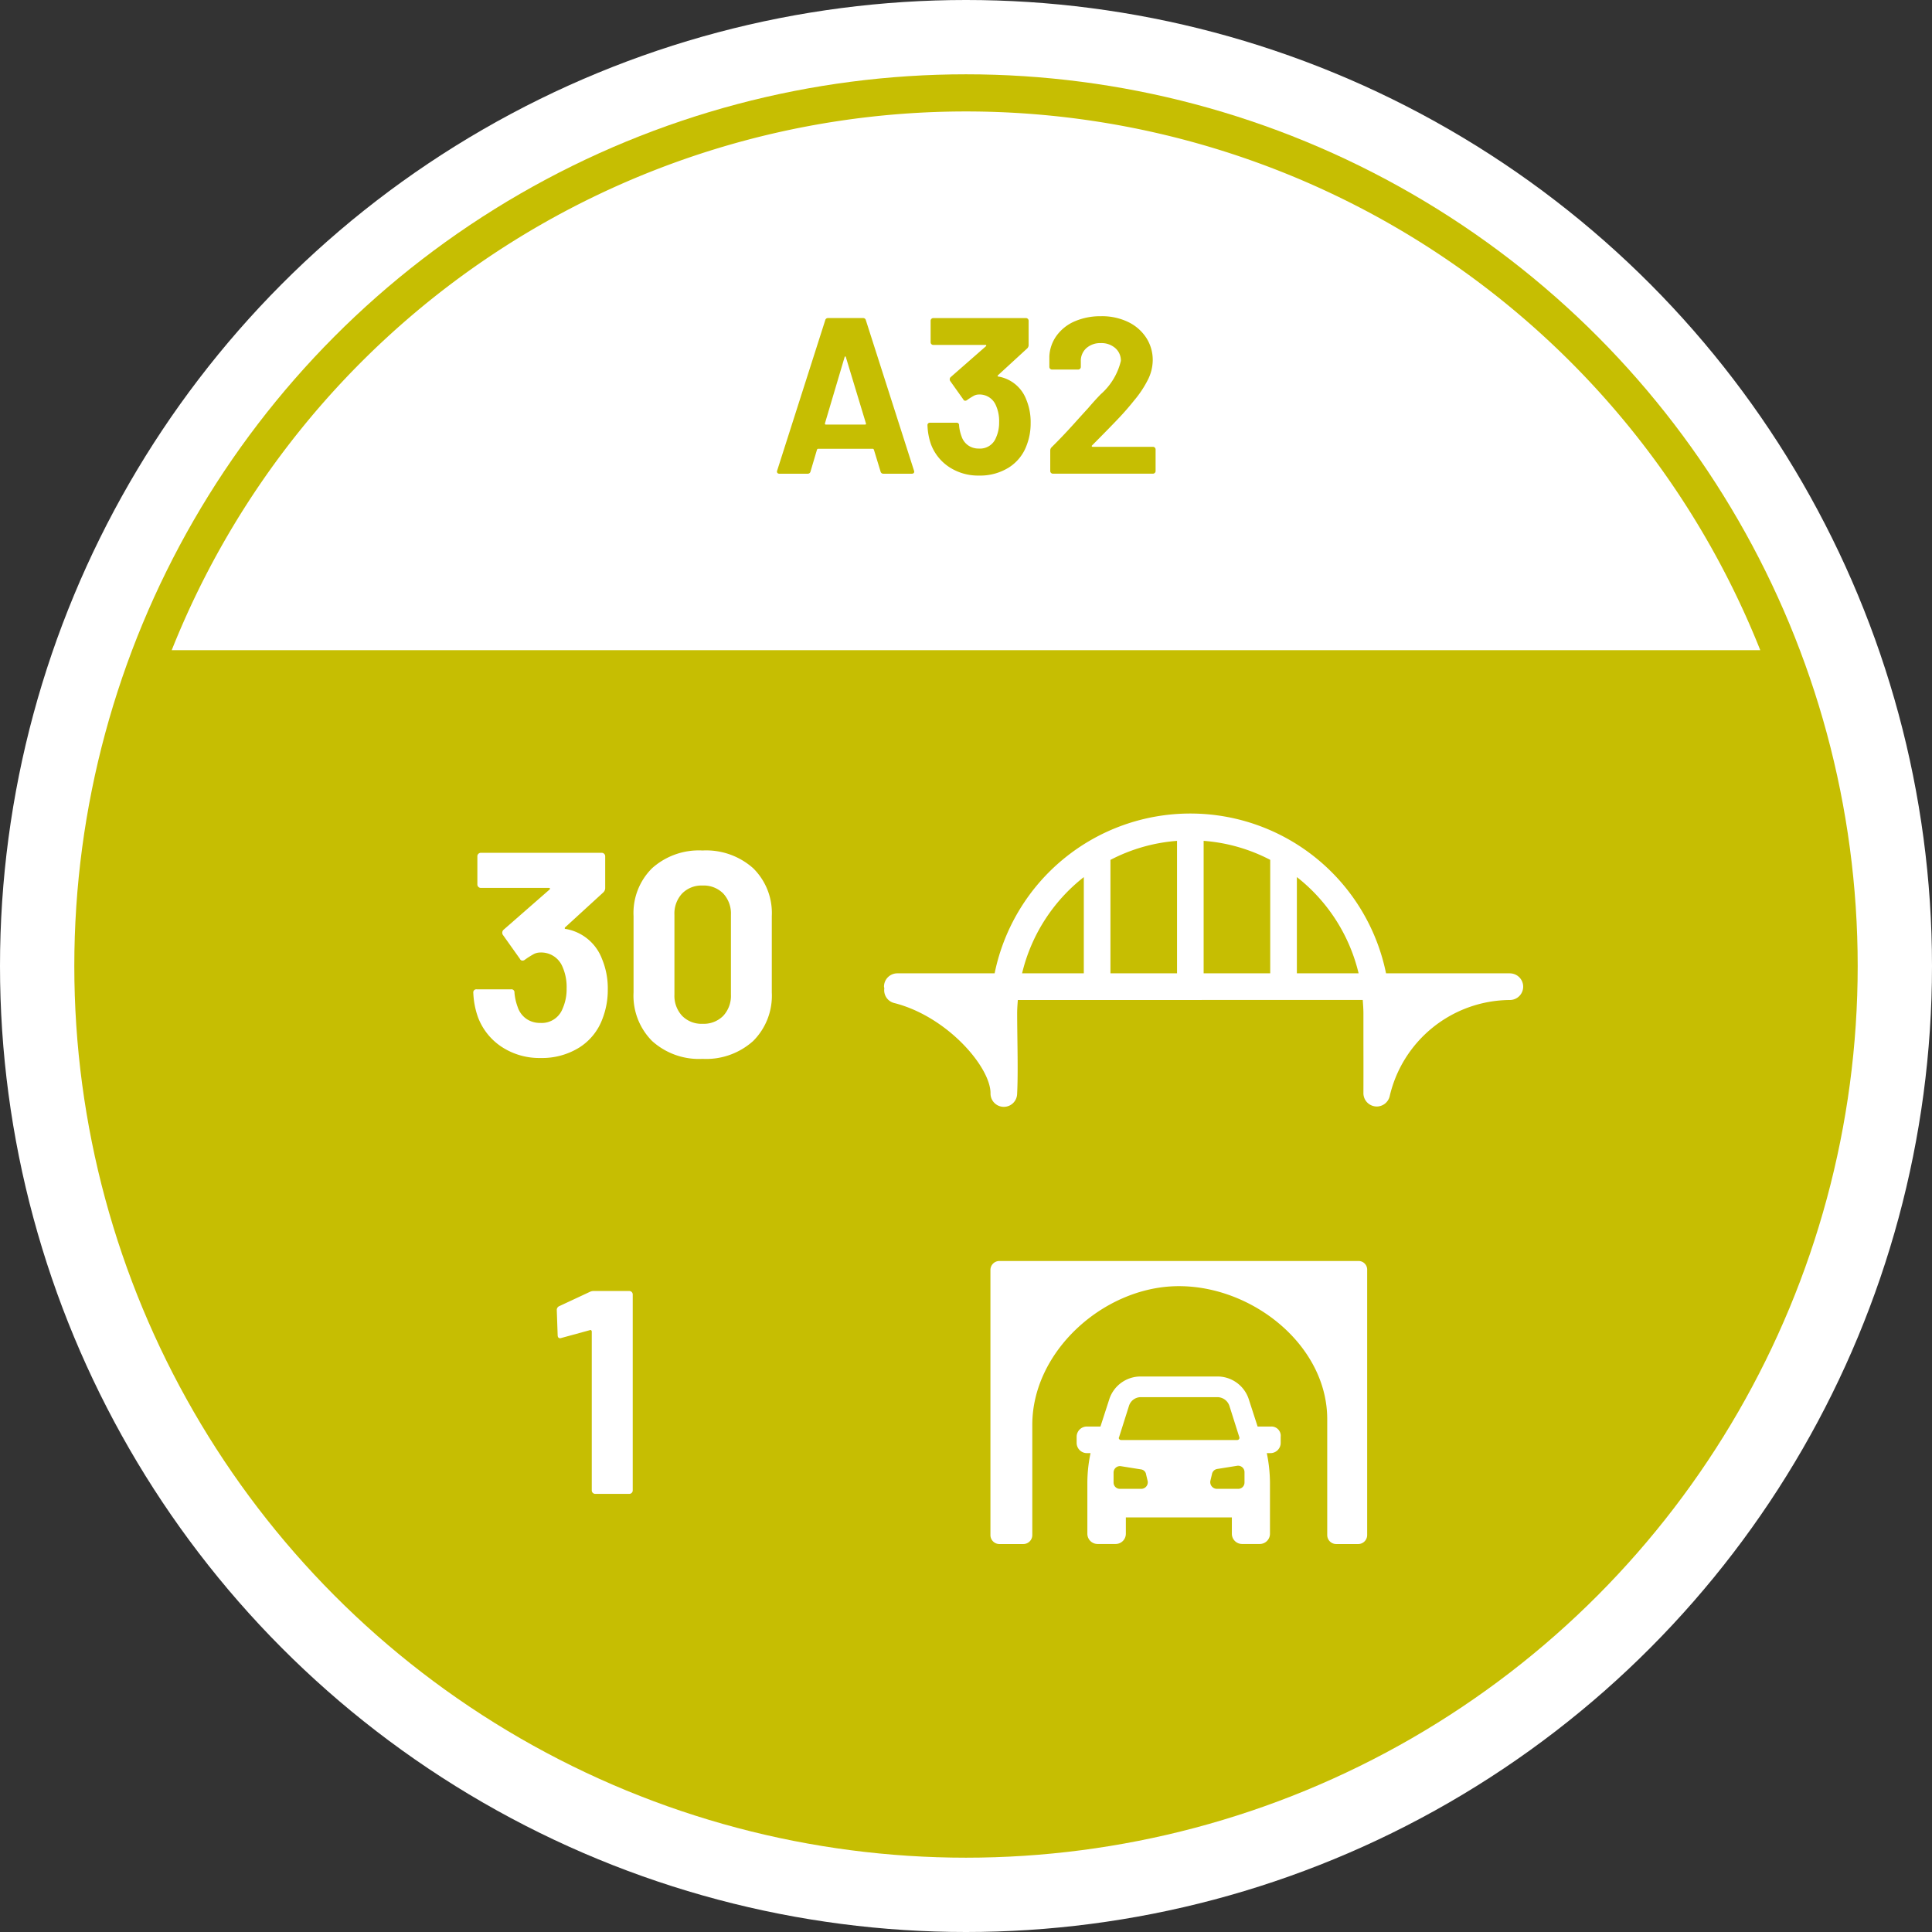
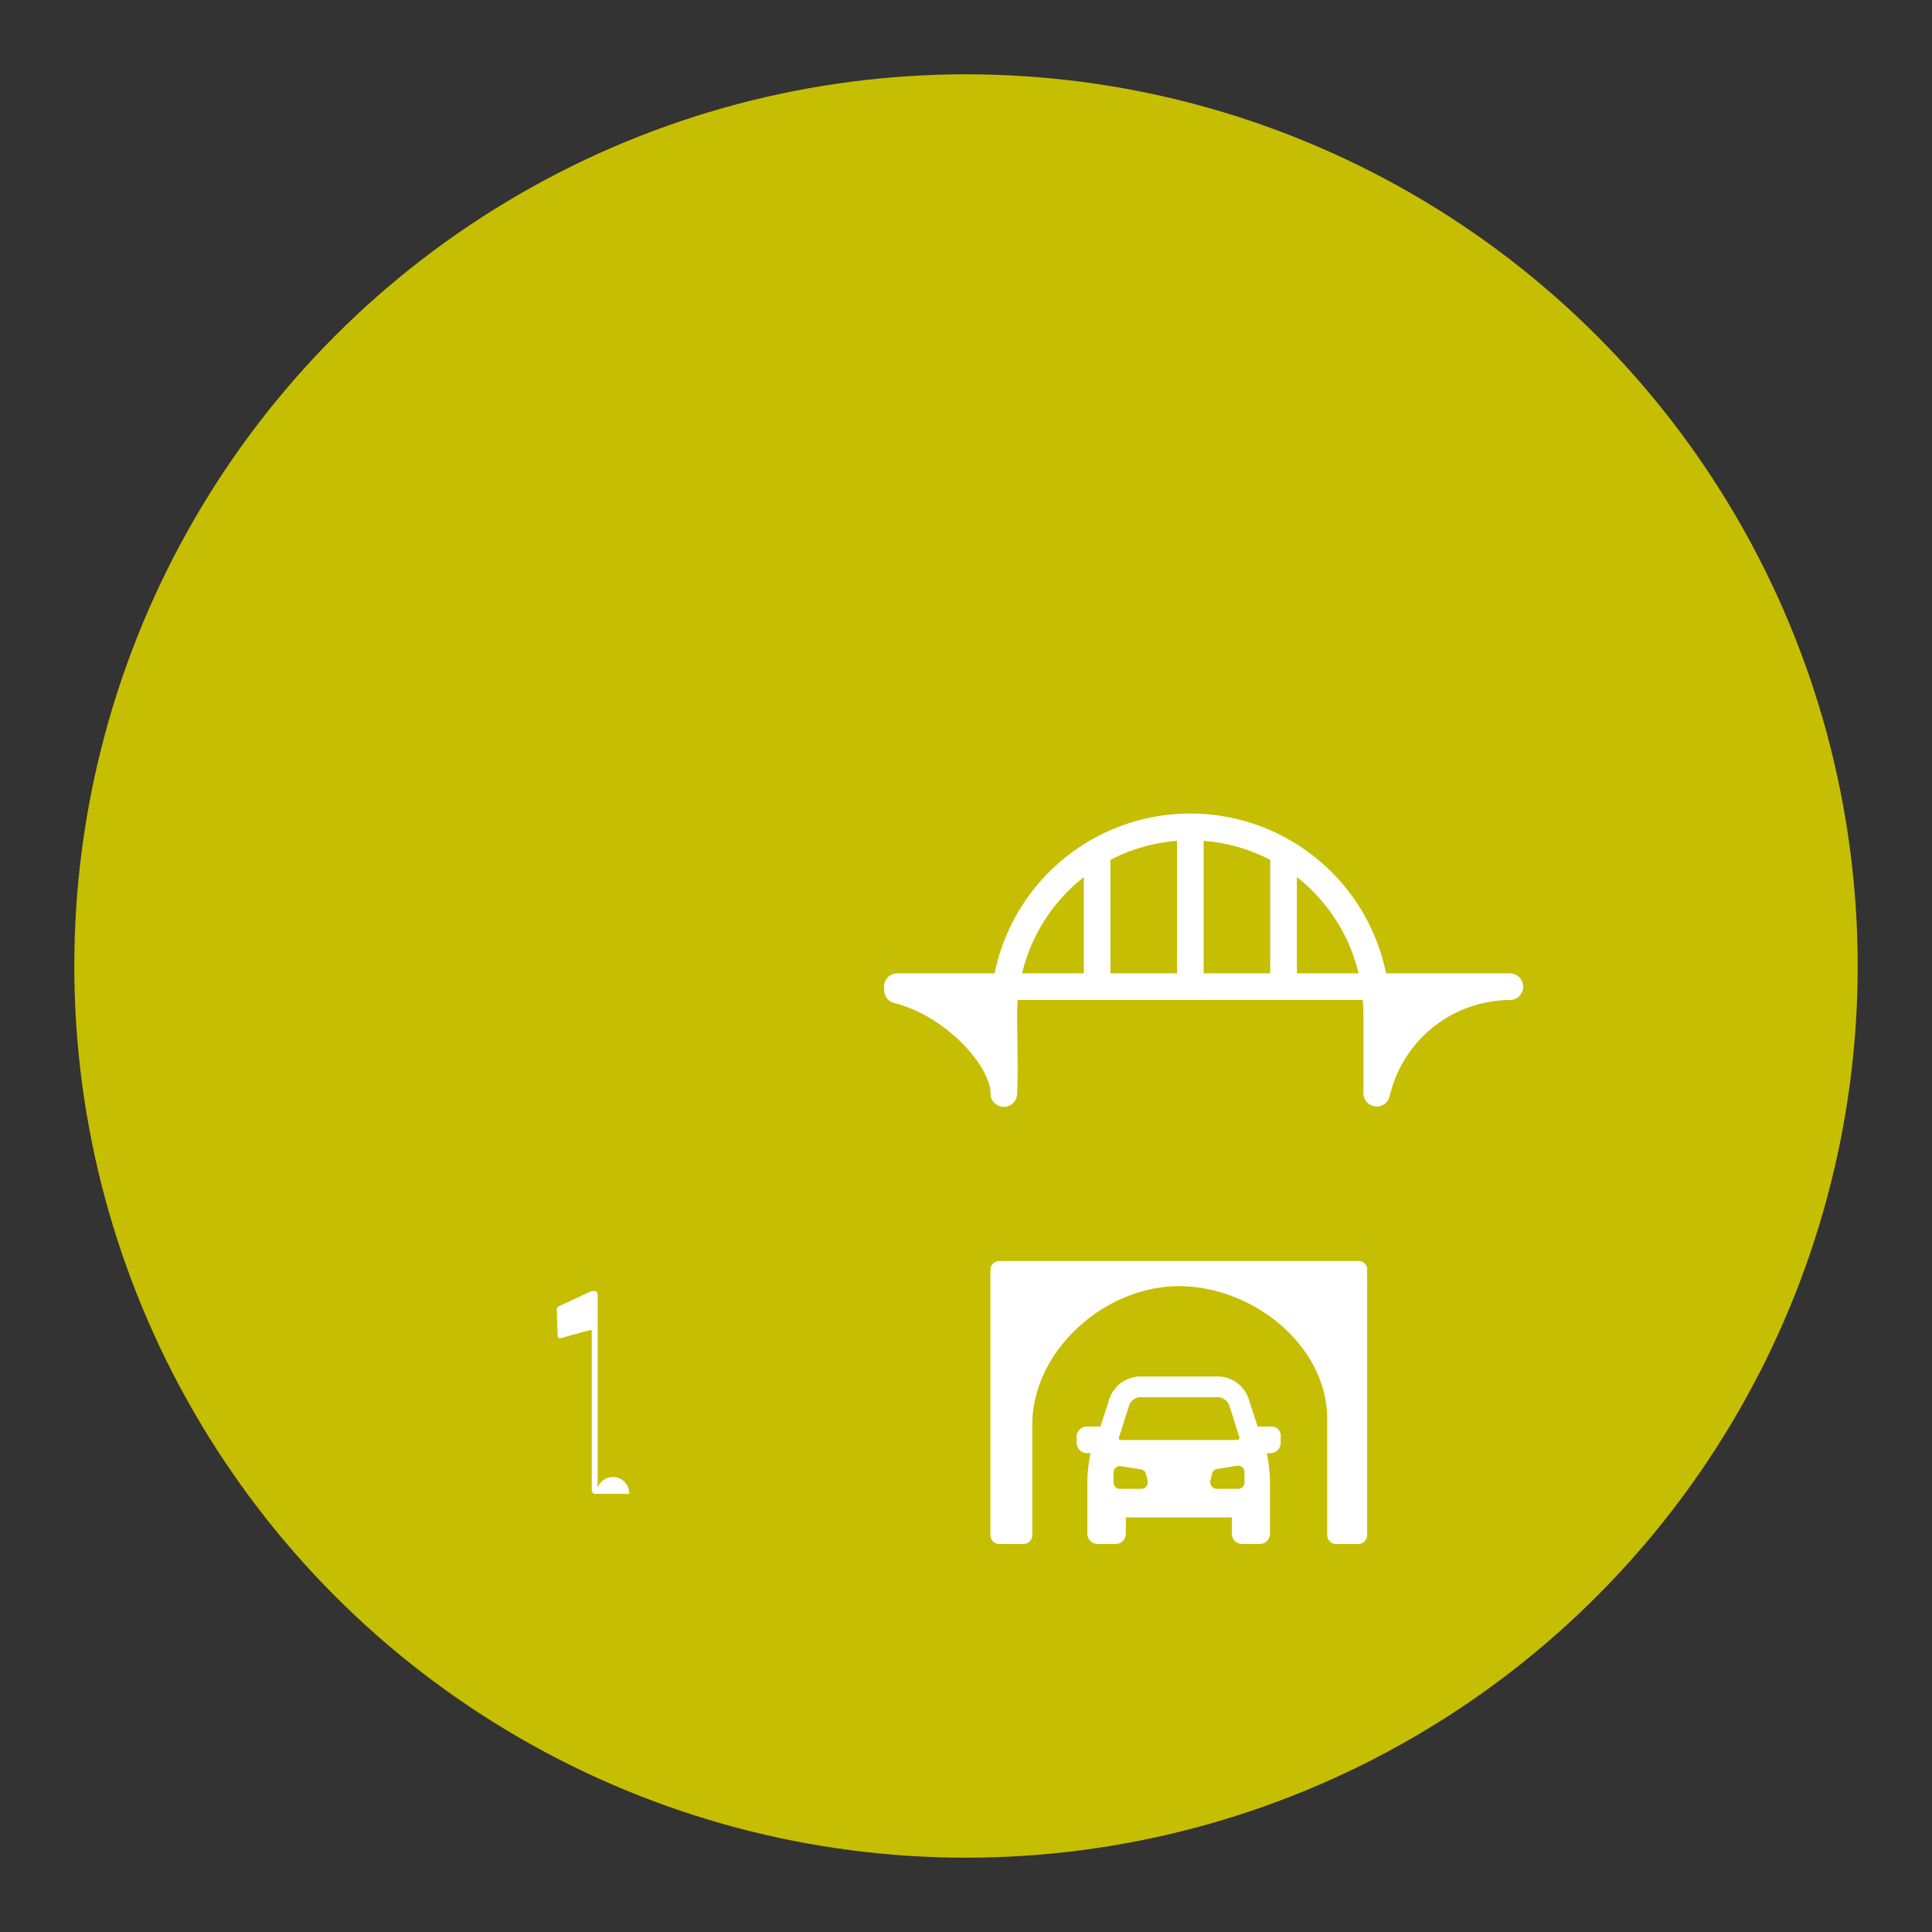
<svg xmlns="http://www.w3.org/2000/svg" width="104" height="104" viewBox="0 0 104 104">
  <rect x="0" y="0" width="104" height="104" fill="#333333" stroke="none" />
  <g id="a32" transform="translate(-1499 -6949)">
-     <circle id="Ellisse_64" data-name="Ellisse 64" cx="52" cy="52" r="52" transform="translate(1499 6949)" fill="#fff" />
    <circle id="Ellisse_65" data-name="Ellisse 65" cx="48" cy="48" r="48" transform="translate(1503 6953)" fill="#c6be02" />
-     <path id="Intersezione_1" data-name="Intersezione 1" d="M13.243,43a46.019,46.019,0,0,1,85.513,0Z" transform="translate(1495 6941)" fill="#fff" />
-     <path id="Tracciato_4283" data-name="Tracciato 4283" d="M6.057,0A.15.15,0,0,1,5.9-.12L5.542-1.293q-.024-.048-.06-.048H2.538q-.036,0-.06.048L2.131-.12A.15.15,0,0,1,1.975,0H.455A.134.134,0,0,1,.347-.042.131.131,0,0,1,.335-.168L2.921-8.259a.15.15,0,0,1,.156-.12H4.955a.15.15,0,0,1,.156.12L7.7-.168a.133.133,0,0,1,.012.06Q7.708,0,7.577,0ZM2.909-2.717q-.012.072.048.072H5.063q.072,0,.048-.072L4.034-6.272Q4.022-6.32,4-6.314t-.036.042ZM13.741-4a3.157,3.157,0,0,1,.239,1.269,3.256,3.256,0,0,1-.215,1.2,2.365,2.365,0,0,1-.964,1.2A2.91,2.91,0,0,1,11.2.1a2.831,2.831,0,0,1-1.6-.455,2.53,2.53,0,0,1-.987-1.233A3.407,3.407,0,0,1,8.427-2.6a.127.127,0,0,1,.144-.144H9.983a.127.127,0,0,1,.144.144,2.223,2.223,0,0,0,.132.587.959.959,0,0,0,.353.485.979.979,0,0,0,.581.174.919.919,0,0,0,.922-.587,1.963,1.963,0,0,0,.168-.838A2.061,2.061,0,0,0,12.1-3.7a.95.95,0,0,0-.922-.563.579.579,0,0,0-.275.078,3.6,3.6,0,0,0-.347.221.159.159,0,0,1-.1.036A.115.115,0,0,1,10.354-4l-.706-.993a.147.147,0,0,1-.024-.084.162.162,0,0,1,.048-.12l1.9-1.664a.05.05,0,0,0,.018-.048q-.006-.024-.042-.024H8.738a.139.139,0,0,1-.1-.042.139.139,0,0,1-.042-.1V-8.235a.139.139,0,0,1,.042-.1.139.139,0,0,1,.1-.042h4.991a.139.139,0,0,1,.1.042.139.139,0,0,1,.042.1v1.317a.252.252,0,0,1-.084.18L12.221-5.3a.05.05,0,0,0-.018.048q.006.024.054.024A1.956,1.956,0,0,1,13.741-4ZM17.284-1.52a.039.039,0,0,0-.012.048.048.048,0,0,0,.048.024h3.244a.139.139,0,0,1,.1.042.139.139,0,0,1,.042.1V-.144a.139.139,0,0,1-.042.1.139.139,0,0,1-.1.042H15.177a.139.139,0,0,1-.1-.042.139.139,0,0,1-.042-.1v-1.1a.244.244,0,0,1,.072-.18Q15.692-2,16.3-2.675t.766-.844q.335-.395.682-.754a3.464,3.464,0,0,0,1.089-1.8.885.885,0,0,0-.3-.688,1.119,1.119,0,0,0-.778-.269,1.119,1.119,0,0,0-.778.269.912.912,0,0,0-.3.712v.3a.139.139,0,0,1-.042.1.139.139,0,0,1-.1.042H15.129a.139.139,0,0,1-.1-.042.139.139,0,0,1-.042-.1v-.563a2.057,2.057,0,0,1,.407-1.143,2.361,2.361,0,0,1,.987-.76,3.486,3.486,0,0,1,1.382-.263,3.242,3.242,0,0,1,1.478.317,2.391,2.391,0,0,1,.97.856,2.191,2.191,0,0,1,.341,1.2A2.38,2.38,0,0,1,20.3-5.075a5.692,5.692,0,0,1-.754,1.137q-.371.467-.8.922T17.463-1.7Z" transform="translate(1540.5 6974.5)" fill="#c6be02" />
    <g id="Raggruppa_9128" data-name="Raggruppa 9128" transform="translate(147 2)">
      <path id="Tracciato_3872" data-name="Tracciato 3872" d="M80.692,133.382H74.025a10.752,10.752,0,0,0-21.07,0H47.721A.717.717,0,0,0,47,134.1a.877.877,0,0,0,.018.086.709.709,0,0,0,.523.792c2.867.722,5.193,3.454,5.193,4.856a.716.716,0,0,0,1.432.037c.042-.8.029-1.879.015-2.92-.006-.495-.013-.979-.013-1.418,0-.242.019-.478.036-.717H72.771c.017.239.036.475.036.717l0,1.206c0,.79.006,1.611,0,3.089a.716.716,0,0,0,.64.717.413.413,0,0,0,.077.006.72.72,0,0,0,.7-.567,6.687,6.687,0,0,1,6.466-5.167.717.717,0,1,0,0-1.434Zm-22.936,0H54.433a9.332,9.332,0,0,1,3.323-5.18Zm5.018,0H59.19v-6.107a9.241,9.241,0,0,1,3.584-1.024Zm5.016,0H64.206V126.25a9.247,9.247,0,0,1,3.584,1.023Zm1.435,0V128.2a9.339,9.339,0,0,1,3.323,5.18Z" transform="translate(1352.586 6866.013)" fill="#fff" />
-       <path id="Tracciato_4284" data-name="Tracciato 4284" d="M7.441-5.21a4.114,4.114,0,0,1,.312,1.654A4.244,4.244,0,0,1,7.472-2,3.082,3.082,0,0,1,6.217-.437,3.792,3.792,0,0,1,4.134.125,3.69,3.69,0,0,1,2.051-.468,3.3,3.3,0,0,1,.764-2.075a4.441,4.441,0,0,1-.25-1.31A.165.165,0,0,1,.7-3.572H2.543a.165.165,0,0,1,.187.187,2.9,2.9,0,0,0,.172.764,1.249,1.249,0,0,0,.46.632,1.276,1.276,0,0,0,.757.226,1.2,1.2,0,0,0,1.2-.764,2.558,2.558,0,0,0,.218-1.092A2.685,2.685,0,0,0,5.3-4.82a1.238,1.238,0,0,0-1.2-.733.754.754,0,0,0-.359.1,4.691,4.691,0,0,0-.452.289.207.207,0,0,1-.125.047.15.15,0,0,1-.14-.094l-.92-1.295a.192.192,0,0,1-.031-.109.212.212,0,0,1,.062-.156l2.48-2.168A.065.065,0,0,0,4.641-9q-.008-.031-.055-.031H.92a.181.181,0,0,1-.133-.055A.181.181,0,0,1,.733-9.22v-1.513a.181.181,0,0,1,.055-.133A.181.181,0,0,1,.92-10.92H7.426a.181.181,0,0,1,.133.055.181.181,0,0,1,.055.133v1.716a.328.328,0,0,1-.109.234L5.46-6.911a.065.065,0,0,0-.023.062q.008.031.07.031A2.549,2.549,0,0,1,7.441-5.21ZM12.854.172A3.754,3.754,0,0,1,10.14-.788a3.454,3.454,0,0,1-1-2.613V-7.519a3.388,3.388,0,0,1,1-2.574,3.772,3.772,0,0,1,2.714-.952,3.8,3.8,0,0,1,2.722.952,3.374,3.374,0,0,1,1.006,2.574V-3.4A3.439,3.439,0,0,1,15.577-.788,3.782,3.782,0,0,1,12.854.172Zm0-1.888a1.477,1.477,0,0,0,1.115-.429,1.583,1.583,0,0,0,.413-1.147v-4.29a1.583,1.583,0,0,0-.413-1.147,1.477,1.477,0,0,0-1.115-.429,1.457,1.457,0,0,0-1.1.429,1.583,1.583,0,0,0-.413,1.147v4.29a1.583,1.583,0,0,0,.413,1.147A1.457,1.457,0,0,0,12.854-1.716Z" transform="translate(1376.964 7003.827)" fill="#fff" />
-       <path id="Tracciato_4285" data-name="Tracciato 4285" d="M2.34-10.873a.464.464,0,0,1,.234-.047H4.462a.181.181,0,0,1,.133.055.181.181,0,0,1,.055.133V-.187a.181.181,0,0,1-.055.133A.181.181,0,0,1,4.462,0H2.636A.181.181,0,0,1,2.5-.055a.181.181,0,0,1-.055-.133V-8.736A.09.09,0,0,0,2.418-8.8a.051.051,0,0,0-.062-.016L.811-8.393l-.062.016q-.14,0-.14-.172L.562-9.89a.221.221,0,0,1,.14-.218Z" transform="translate(1381.41 7027.415)" fill="#fff" />
+       <path id="Tracciato_4285" data-name="Tracciato 4285" d="M2.34-10.873a.464.464,0,0,1,.234-.047a.181.181,0,0,1,.133.055.181.181,0,0,1,.055.133V-.187a.181.181,0,0,1-.055.133A.181.181,0,0,1,4.462,0H2.636A.181.181,0,0,1,2.5-.055a.181.181,0,0,1-.055-.133V-8.736A.09.09,0,0,0,2.418-8.8a.051.051,0,0,0-.062-.016L.811-8.393l-.062.016q-.14,0-.14-.172L.562-9.89a.221.221,0,0,1,.14-.218Z" transform="translate(1381.41 7027.415)" fill="#fff" />
      <path id="Tracciato_3873" data-name="Tracciato 3873" d="M67.838,157.777h-.727l-.47-1.453a1.77,1.77,0,0,0-1.709-1.24h-4.1a1.771,1.771,0,0,0-1.71,1.24l-.47,1.453h-.727a.551.551,0,0,0-.555.555v.321a.552.552,0,0,0,.555.556h.193a7.817,7.817,0,0,0-.171,1.6v2.736a.551.551,0,0,0,.555.555h.962a.551.551,0,0,0,.555-.555v-.876h5.706v.876a.552.552,0,0,0,.556.555h.94a.551.551,0,0,0,.556-.555v-2.736a8.152,8.152,0,0,0-.171-1.6h.192a.552.552,0,0,0,.556-.556v-.32A.5.5,0,0,0,67.838,157.777Zm-7.651-1.111a.667.667,0,0,1,.642-.47h4.124a.687.687,0,0,1,.641.47l.534,1.688a.116.116,0,0,1-.107.149H59.76c-.085,0-.15-.085-.107-.149Zm.663,4.466H59.7a.338.338,0,0,1-.342-.342v-.534a.344.344,0,0,1,.406-.342l1.069.171a.317.317,0,0,1,.277.278l.086.363A.354.354,0,0,1,60.85,161.132Zm5.556-.342a.338.338,0,0,1-.342.342H64.91a.362.362,0,0,1-.342-.427l.086-.364a.341.341,0,0,1,.277-.278L66,159.892a.345.345,0,0,1,.406.342Z" transform="translate(1352.586 6866.013)" fill="#fff" />
      <path id="Tracciato_3874" data-name="Tracciato 3874" d="M72.539,148.866H53.221a.484.484,0,0,0-.492.491v14.254a.484.484,0,0,0,.492.492h1.271a.484.484,0,0,0,.491-.492v-5.928c0-3.911,3.751-7.33,7.662-7.458,4.06-.128,8.214,3.12,8.214,7.159v6.227a.484.484,0,0,0,.492.492h1.167a.484.484,0,0,0,.491-.492V149.357A.465.465,0,0,0,72.539,148.866Z" transform="translate(1352.586 6866.013)" fill="#fff" />
    </g>
  </g>
</svg>